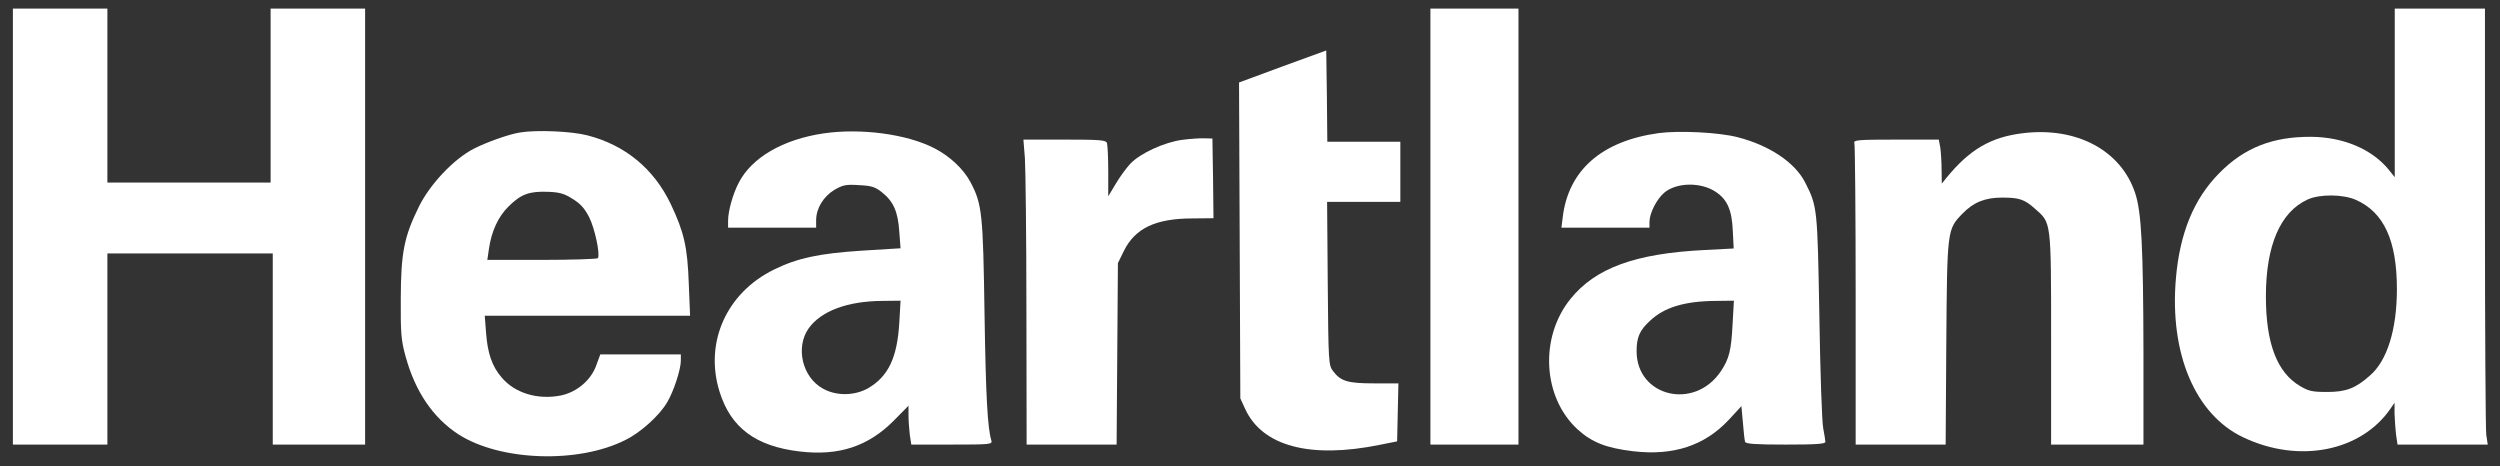
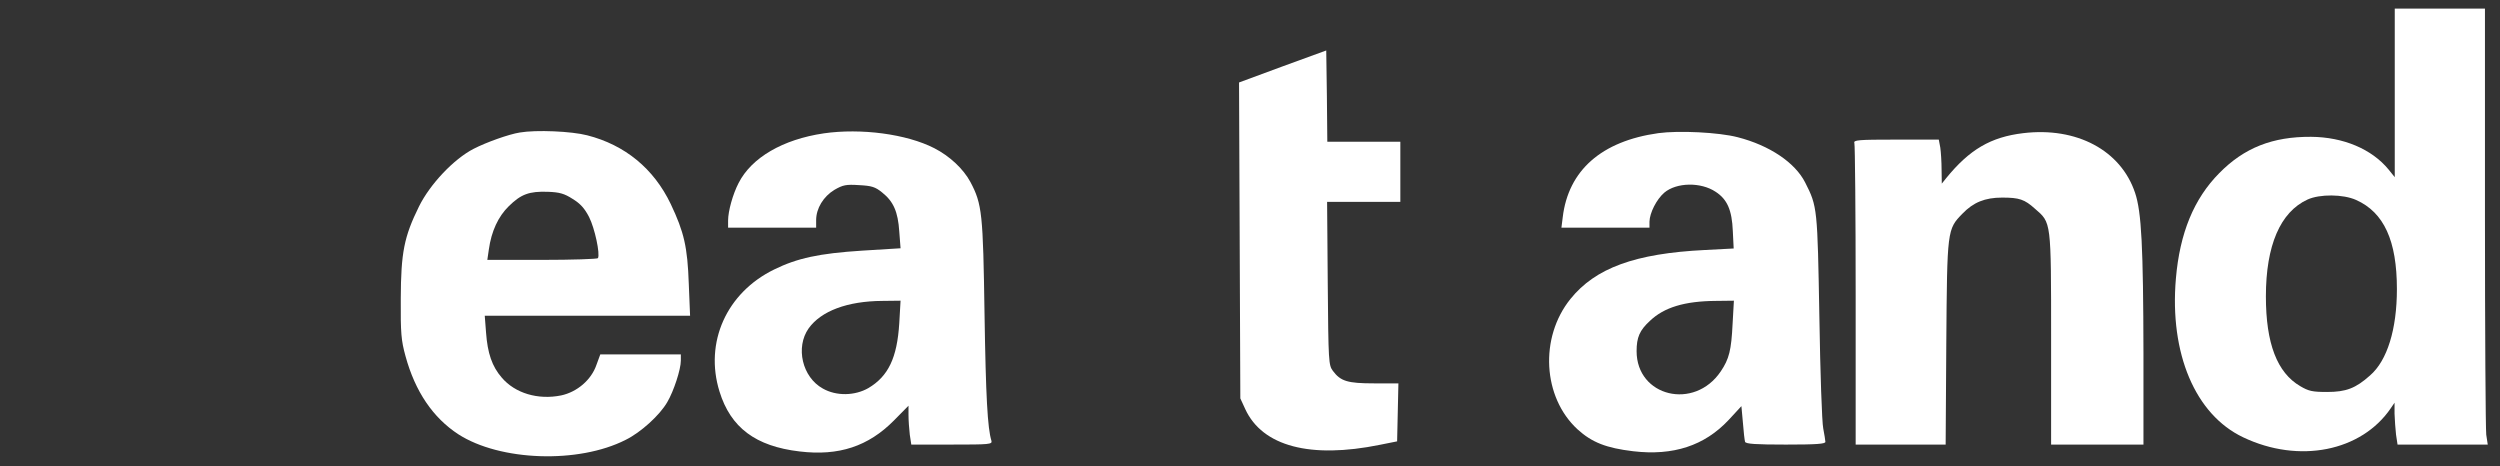
<svg xmlns="http://www.w3.org/2000/svg" version="1.0" width="1164pt" height="217pt" viewBox="0 0 1164 217" preserveAspectRatio="xMidYMid meet">
  <rect x="0" y="0" width="1164" height="217" fill="#333333" stroke="none" />
  <g transform="translate(0,217) scale(0.1,-0.1)" fill="#ffffff" stroke="none">
-     <path d="M60 1115 l0 -1015 220 0 220 0 0 445 0 445 385 0 385 0 0 -445 0 -445 215 0 215 0 0 1015 0 1015 -220 0 -220 0 0 -405 0 -405 -380 0 -380 0 0 405 0 405 -220 0 -220 0 0 -1015z" />
-     <path d="M6660 1115 l0 -1015 205 0 205 0 0 1015 0 1015 -205 0 -205 0 0 -1015z" />
    <path d="M11150 1738 l0 -393 -29 36 c-78 95 -211 151 -361 152 -179 1 -311 -51 -427 -169 -118 -119 -184 -279 -202 -491 -30 -349 90 -633 313 -739 260 -124 551 -66 688 136 l17 25 0 -51 c1 -28 4 -72 7 -98 l7 -46 210 0 210 0 -7 46 c-3 26 -6 483 -6 1015 l0 969 -210 0 -210 0 0 -392z m-180 -499 c130 -58 190 -190 190 -415 0 -187 -45 -333 -125 -402 -67 -60 -112 -77 -200 -77 -69 0 -86 4 -125 27 -108 63 -160 199 -160 418 0 237 67 393 194 451 57 26 166 25 226 -2z" />
    <path d="M5972 1861 l-203 -75 3 -735 3 -736 23 -50 c80 -173 303 -232 627 -166 l80 16 3 135 3 135 -113 0 c-124 0 -156 10 -192 58 -20 27 -21 41 -24 408 l-3 379 170 0 171 0 0 140 0 140 -170 0 -170 0 -2 213 -3 212 -203 -74z" />
    <path d="M2420 1553 c-51 -8 -157 -46 -215 -76 -93 -48 -203 -165 -254 -268 -70 -142 -84 -215 -85 -429 -1 -163 2 -195 22 -268 45 -165 128 -287 246 -364 194 -125 559 -138 779 -26 71 35 159 115 194 176 30 51 63 152 63 193 l0 29 -188 0 -187 0 -18 -49 c-24 -70 -90 -126 -164 -142 -108 -22 -215 10 -277 83 -45 52 -66 113 -73 210 l-6 78 478 0 478 0 -6 148 c-6 173 -22 241 -84 372 -79 165 -213 275 -389 320 -73 19 -238 26 -314 13z m246 -309 c36 -22 56 -44 77 -85 26 -51 52 -172 41 -191 -3 -4 -120 -8 -260 -8 l-255 0 7 48 c12 86 44 154 93 202 57 56 95 70 182 67 54 -2 76 -8 115 -33z" />
    <path d="M3835 1549 c-190 -28 -336 -113 -396 -231 -27 -52 -49 -131 -49 -175 l0 -33 205 0 205 0 0 35 c0 55 34 110 85 141 40 23 54 26 115 22 58 -3 75 -8 107 -34 53 -42 74 -90 80 -182 l6 -78 -179 -11 c-202 -13 -302 -35 -410 -88 -221 -108 -325 -339 -254 -568 52 -168 168 -255 373 -279 183 -22 320 24 439 144 l68 69 0 -44 c0 -24 3 -65 6 -91 l7 -46 189 0 c176 0 189 1 184 18 -18 58 -26 206 -32 587 -7 472 -11 514 -66 618 -33 61 -96 120 -168 157 -129 66 -341 94 -515 69z m352 -884 c-10 -161 -51 -247 -144 -302 -63 -36 -149 -38 -212 -2 -96 53 -128 192 -66 280 58 81 180 127 344 128 l84 1 -6 -105z" />
    <path d="M7721 1550 c-264 -37 -419 -173 -445 -392 l-6 -48 205 0 205 0 0 28 c1 41 33 104 69 135 57 48 170 50 239 4 54 -35 76 -85 80 -183 l4 -81 -134 -7 c-325 -16 -510 -84 -626 -228 -145 -180 -129 -458 33 -607 67 -61 134 -87 259 -102 187 -22 332 26 444 145 l60 65 7 -77 c3 -42 8 -83 10 -89 3 -10 50 -13 190 -13 142 0 185 3 184 13 0 6 -5 35 -10 62 -6 28 -14 261 -18 520 -9 506 -9 513 -66 625 -47 93 -166 173 -314 211 -88 23 -274 32 -370 19z m346 -887 c-6 -124 -16 -164 -55 -222 -123 -183 -392 -118 -392 94 0 64 14 97 62 141 66 63 162 92 307 93 l84 1 -6 -107z" />
    <path d="M9420 1550 c-151 -18 -250 -76 -359 -210 l-20 -25 -1 65 c0 36 -3 82 -6 103 l-7 37 -199 0 c-178 0 -199 -2 -194 -16 3 -9 6 -328 6 -710 l0 -694 210 0 209 0 3 472 c4 529 4 530 75 603 51 53 105 75 185 75 80 0 104 -8 153 -52 76 -66 75 -53 75 -605 l0 -493 215 0 215 0 0 423 c-1 498 -9 660 -39 749 -66 198 -272 308 -521 278z" />
-     <path d="M5505 1519 c-83 -11 -195 -62 -242 -111 -17 -18 -48 -60 -67 -92 l-36 -60 0 116 c0 64 -3 123 -6 132 -5 14 -32 16 -198 16 l-191 0 7 -87 c3 -49 7 -368 7 -710 l1 -623 209 0 210 0 3 423 3 422 28 57 c52 105 147 151 320 151 l97 1 -2 185 -3 186 -35 1 c-19 1 -66 -2 -105 -7z" />
  </g>
</svg>